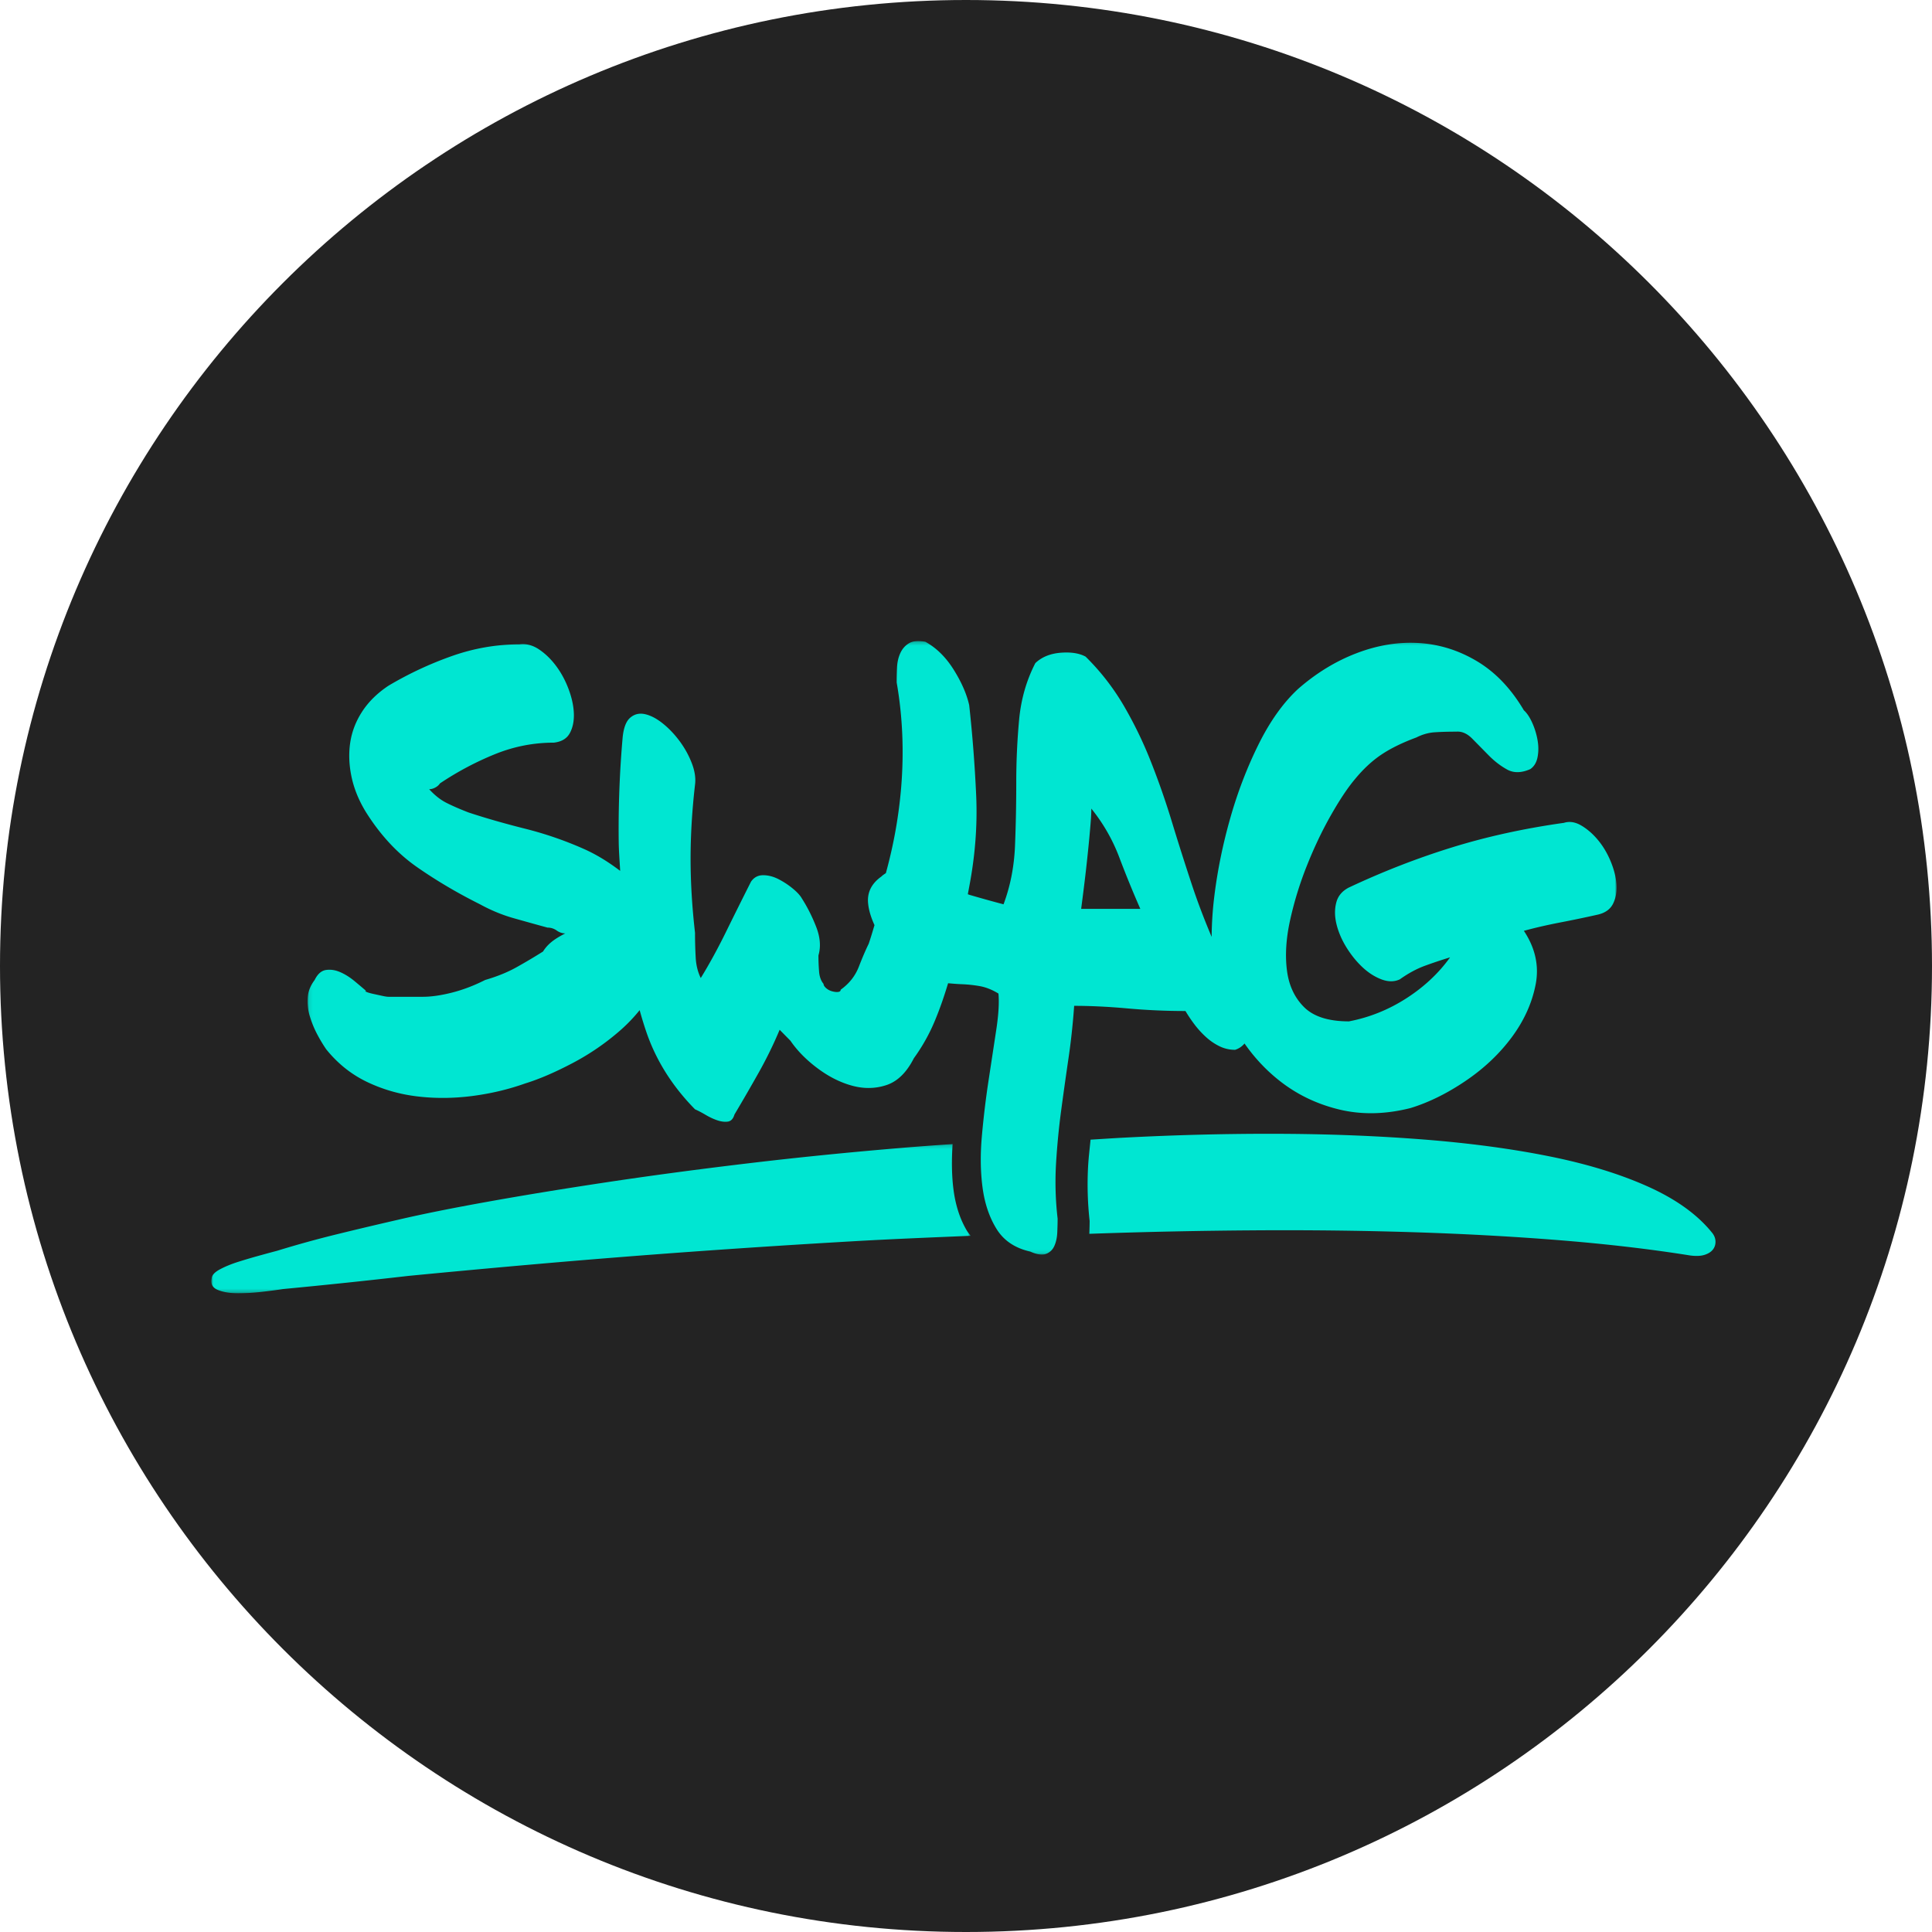
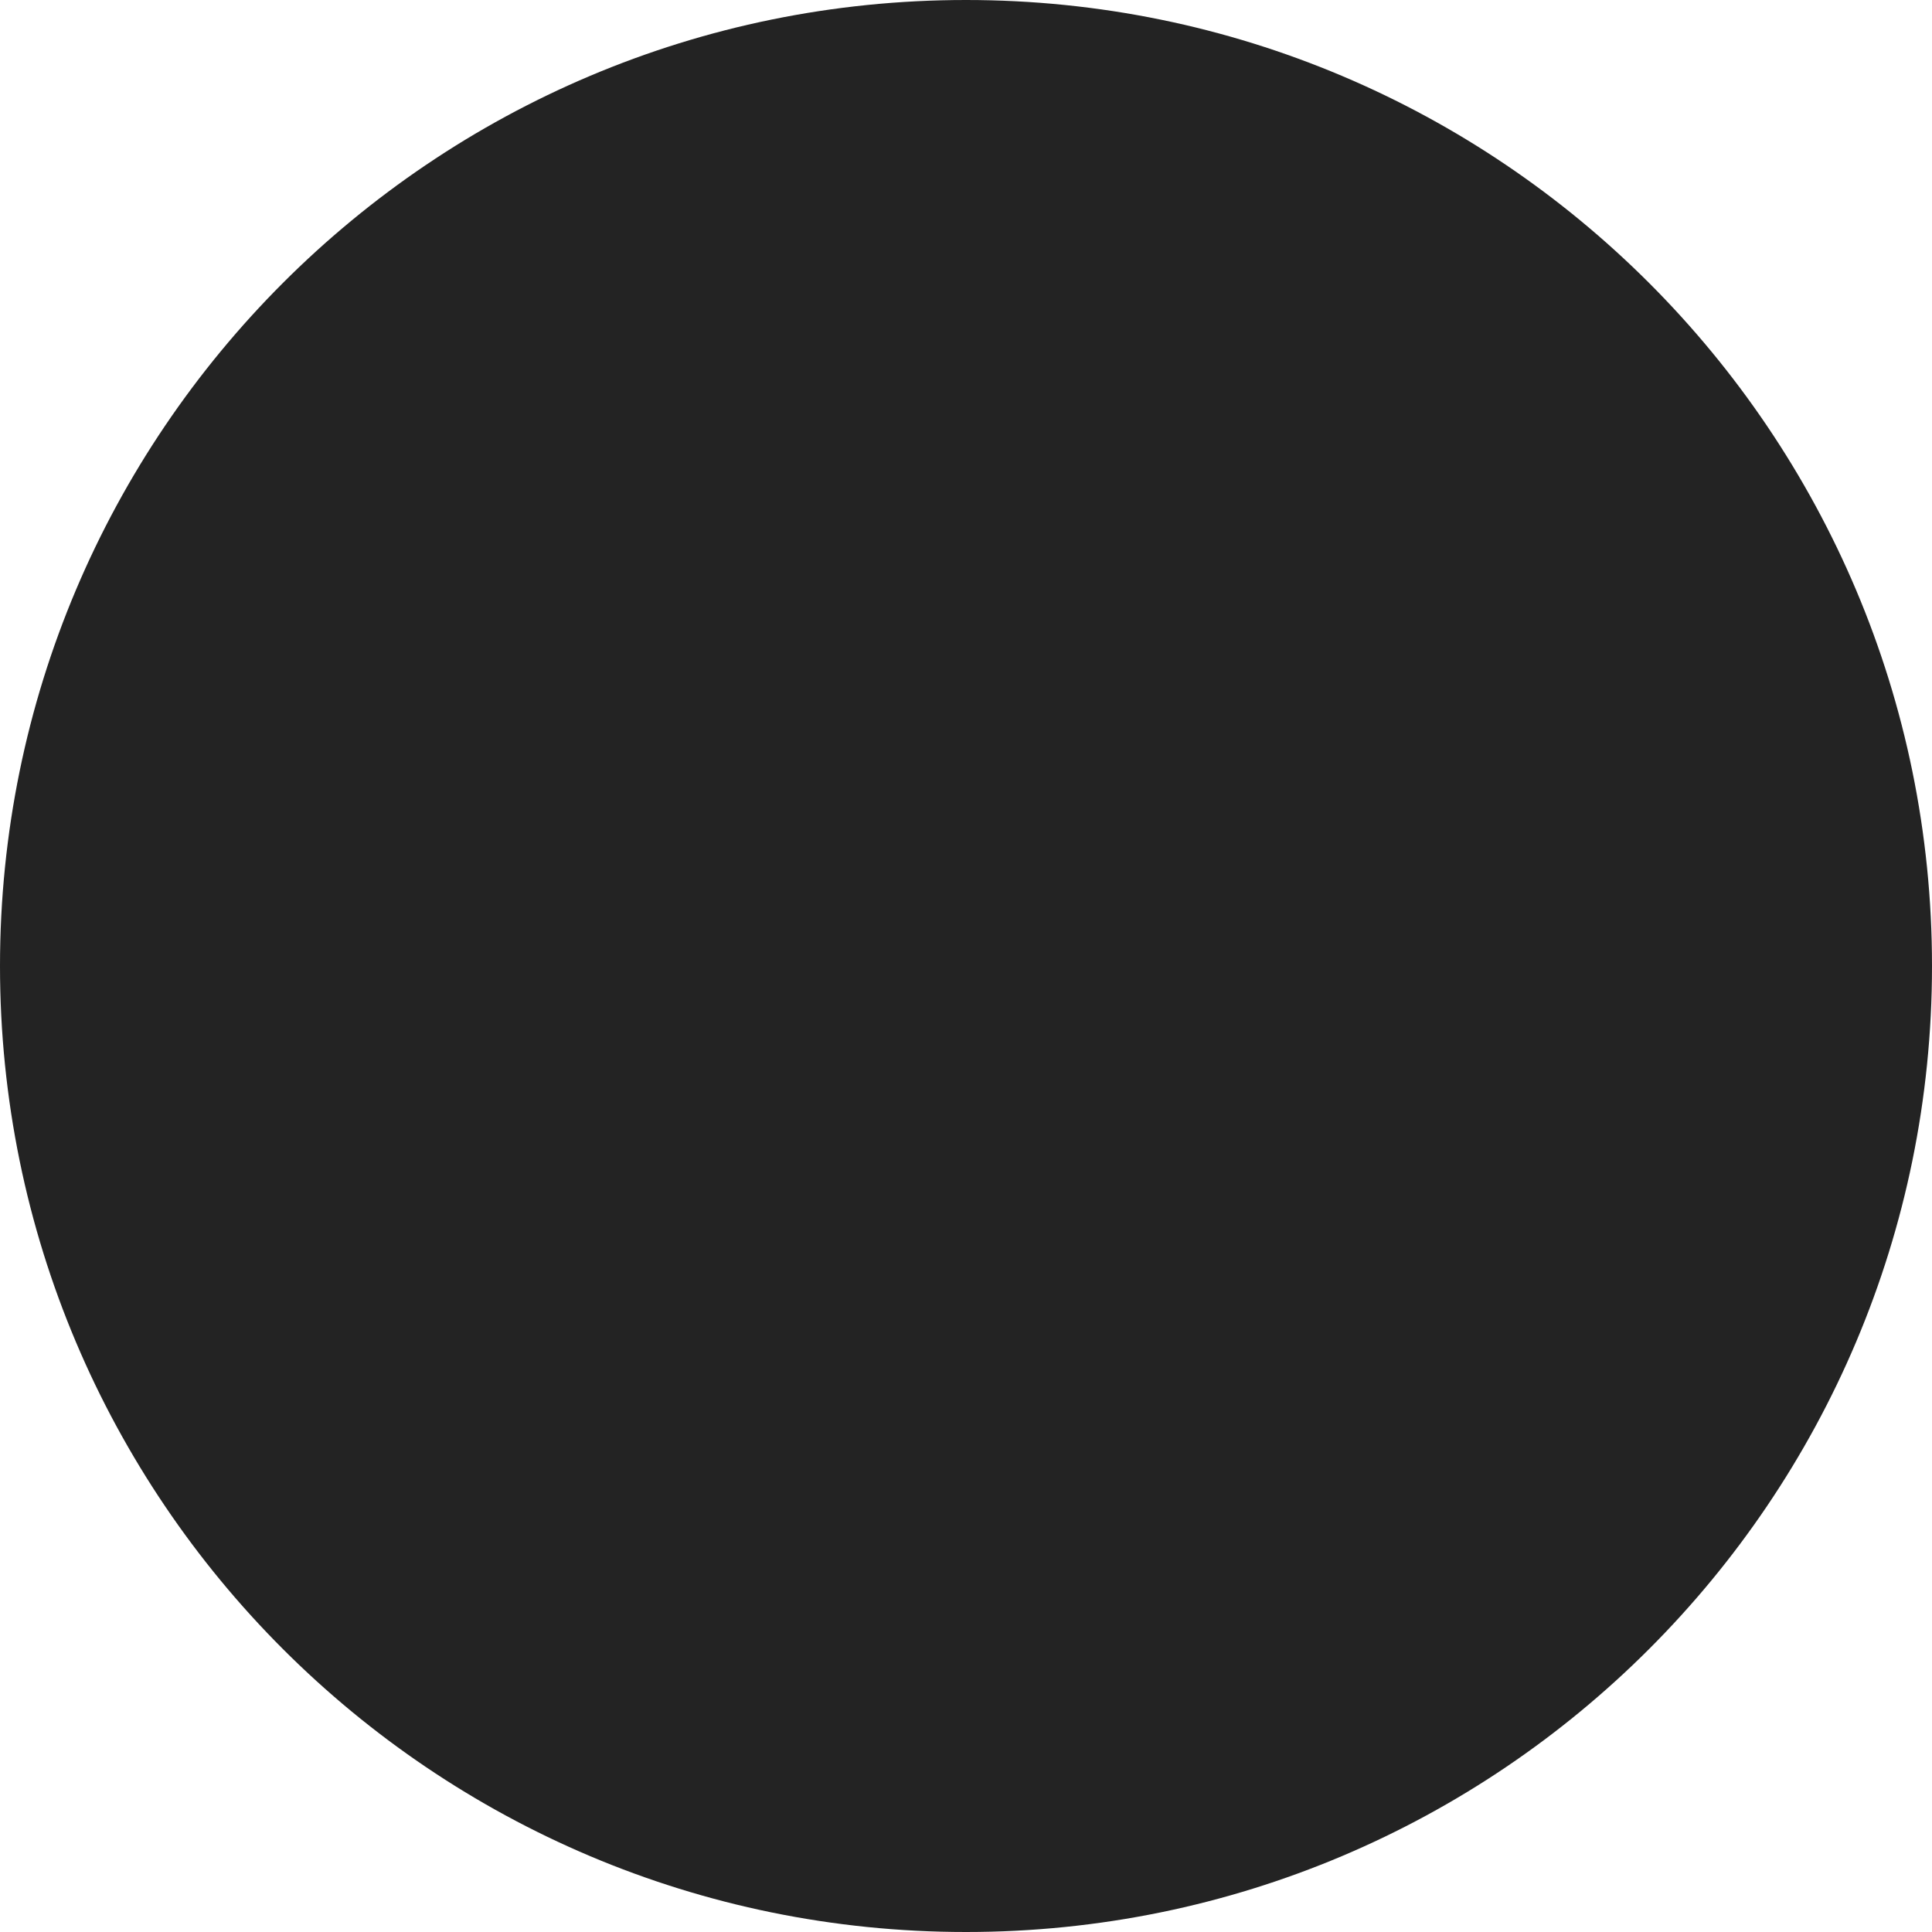
<svg xmlns="http://www.w3.org/2000/svg" xmlns:xlink="http://www.w3.org/1999/xlink" data-bbox="0 0 512 512" viewBox="0 0 512 512" height="512" width="512" data-type="color">
  <g>
    <defs>
-       <path id="d4956c2c-0726-4c4d-923c-90cb5b384750" d="M1.092 1.28h346.91v162.588H1.092V1.279z" />
      <path id="f06fb6b9-ab77-4dd4-896f-2890bcc00946" d="M0 .205h201.24v39.536H0V.205z" />
    </defs>
    <g fill-rule="evenodd">
      <path fill="#232323" d="M512 256c0 141.385-114.615 256-256 256S0 397.385 0 256 114.615 0 256 0s256 114.615 256 256z" data-color="1" />
      <g transform="translate(80.413 168.614)">
        <mask fill="#ffffff" id="5e21df6a-bb4d-48a0-a350-509e13f59b09">
          <use xlink:href="#d4956c2c-0726-4c4d-923c-90cb5b384750" />
        </mask>
        <path mask="url(#5e21df6a-bb4d-48a0-a350-509e13f59b09)" fill="#00E6D2" d="M206.105 72.239c.674-5.142 1.18-9.283 1.513-12.424.342-3.144.59-5.657.757-7.542.17-1.885.282-3.285.344-4.2.05-.913.079-1.712.079-2.399a46.81 46.81 0 0 1 7.418 12.941 278.935 278.935 0 0 0 5.566 13.624h-15.677Zm140.25-12.769c-.9-2.113-2.02-3.97-3.373-5.57-1.349-1.598-2.81-2.855-4.383-3.769-1.574-.914-3.09-1.143-4.552-.685-10.564 1.486-20.453 3.656-29.668 6.512-9.215 2.856-18.32 6.398-27.309 10.624-1.797.914-2.922 2.258-3.367 4.03-.455 1.769-.426 3.682.08 5.74.511 2.056 1.375 4.085 2.613 6.084 1.236 1.998 2.64 3.741 4.214 5.227 1.574 1.485 3.26 2.57 5.057 3.257 1.797.685 3.427.685 4.888 0 2.248-1.602 4.468-2.8 6.66-3.6 2.191-.8 4.405-1.542 6.659-2.227-3.035 4.225-6.913 7.853-11.628 10.881-4.725 3.028-9.777 5.055-15.176 6.085-5.395 0-9.356-1.257-11.885-3.77-2.528-2.513-4.045-5.77-4.547-9.77-.509-3.998-.229-8.426.84-13.282a93.196 93.196 0 0 1 4.465-14.48c1.912-4.799 4.02-9.226 6.321-13.281 2.307-4.058 4.408-7.227 6.323-9.514 2.246-2.742 4.607-4.94 7.08-6.597 2.473-1.658 5.563-3.17 9.272-4.542 1.573-.798 3.175-1.256 4.803-1.37 1.63-.115 3.568-.172 5.816-.172 1.461-.114 2.872.515 4.216 1.885 1.347 1.372 2.781 2.827 4.303 4.371 1.511 1.543 3.141 2.8 4.888 3.77 1.737.971 3.788.943 6.148-.087 1.012-.685 1.658-1.74 1.938-3.17.282-1.428.282-2.942 0-4.542a19.244 19.244 0 0 0-1.43-4.627c-.677-1.483-1.407-2.57-2.192-3.255-3.373-5.713-7.474-10.026-12.308-12.939-4.832-2.914-9.974-4.542-15.424-4.884-5.45-.343-10.957.541-16.52 2.657-5.562 2.112-10.76 5.284-15.592 9.51-3.935 3.656-7.418 8.54-10.453 14.653-3.03 6.113-5.54 12.625-7.5 19.536-1.969 6.913-3.373 13.768-4.215 20.567a91.929 91.929 0 0 0-.73 10.948c-1.912-4.517-3.68-9.125-5.249-13.862a721.767 721.767 0 0 1-5.232-16.451 206.12 206.12 0 0 0-5.647-16.196 107.88 107.88 0 0 0-7.243-14.91 62.564 62.564 0 0 0-10.032-12.853c-1.684-.914-3.91-1.256-6.657-1.03-2.759.23-4.973 1.144-6.663 2.743-2.36 4.57-3.79 9.568-4.299 14.996a180.601 180.601 0 0 0-.758 16.624c0 5.654-.11 11.254-.333 16.793-.23 5.543-1.241 10.714-3.04 15.511a343.71 343.71 0 0 1-8.933-2.485c-.179-.053-.352-.128-.53-.185.116-.634.254-1.329.364-1.957 1.574-8.227 2.192-16.253 1.856-24.078a372.724 372.724 0 0 0-1.856-24.08c-.674-2.97-2.05-6.11-4.13-9.424-2.078-3.314-4.58-5.77-7.5-7.37-1.915-.344-3.373-.2-4.383.428-1.016.628-1.77 1.514-2.276 2.657-.51 1.141-.787 2.428-.843 3.855a88.8 88.8 0 0 0-.085 3.857c1.574 9.025 1.963 18.308 1.182 27.85-.639 7.725-2.015 15.28-4.051 22.668-.398.272-.802.509-1.18.895-2.58 1.828-3.76 4.142-3.541 6.941.169 2.014.82 3.99 1.709 5.945-.487 1.633-.964 3.27-1.535 4.937-.786 1.6-1.663 3.628-2.614 6.083-.956 2.458-2.556 4.485-4.803 6.084 0 .342-.226.543-.676.6-.453.058-.986 0-1.6-.17a3.956 3.956 0 0 1-1.608-.858c-.443-.4-.669-.77-.669-1.115-.677-.798-1.072-1.884-1.179-3.255a52.322 52.322 0 0 1-.169-4.284c.67-2.286.473-4.8-.59-7.54-1.072-2.744-2.332-5.257-3.797-7.541-.445-.8-1.26-1.685-2.44-2.657a20.99 20.99 0 0 0-3.793-2.485c-1.348-.685-2.698-1.028-4.047-1.028-1.348 0-2.42.572-3.207 1.713a1381.596 1381.596 0 0 0-6.654 13.368c-2.191 4.455-4.415 8.51-6.659 12.167-.787-1.6-1.24-3.427-1.346-5.482a113.698 113.698 0 0 1-.175-6.512c-.787-6.857-1.175-13.397-1.175-19.625 0-6.227.388-12.767 1.175-19.622.226-1.714-.052-3.599-.84-5.654-.784-2.057-1.853-4-3.201-5.829-1.349-1.826-2.838-3.397-4.468-4.712-1.634-1.314-3.202-2.143-4.719-2.485-1.517-.343-2.838-.029-3.962.942-1.123.971-1.798 2.828-2.023 5.57a277.188 277.188 0 0 0-1.01 27.25c.032 2.585.242 5.17.388 7.759-2.922-2.209-6.037-4.213-9.575-5.79a96.036 96.036 0 0 0-15.673-5.397c-5.456-1.372-10.429-2.799-14.924-4.284-2.36-.914-4.327-1.772-5.9-2.572-1.578-.799-3.09-1.999-4.547-3.598.67 0 1.342-.229 2.018-.685.337-.229.618-.515.844-.857a80.582 80.582 0 0 1 14.501-7.714c5.052-2.055 10.278-3.083 15.671-3.083 2.025-.229 3.43-1.058 4.216-2.484.787-1.43 1.152-3.144 1.095-5.142-.06-2-.505-4.143-1.348-6.427-.843-2.286-1.938-4.341-3.288-6.17-1.347-1.828-2.866-3.313-4.55-4.454-1.687-1.144-3.428-1.601-5.227-1.373-6.068 0-12.024 1.028-17.868 3.085a94.356 94.356 0 0 0-16.857 7.882c-2.924 1.944-5.226 4.2-6.912 6.77-1.687 2.572-2.757 5.314-3.204 8.226-.45 2.915-.336 5.971.338 9.17.68 3.2 1.966 6.341 3.878 9.426 3.821 6.056 8.315 10.881 13.485 14.481 5.17 3.6 10.733 6.883 16.69 9.854 2.921 1.6 5.898 2.827 8.933 3.685 3.034.857 6.013 1.686 8.935 2.485.9 0 1.714.257 2.443.772.73.513 1.49.77 2.276.77-1.574.8-2.81 1.57-3.707 2.314a9.91 9.91 0 0 0-2.191 2.485 155.159 155.159 0 0 1-7.08 4.198c-2.36 1.315-5.12 2.428-8.256 3.342-2.927 1.485-5.85 2.598-8.771 3.342-2.926.744-5.507 1.113-7.754 1.113h-9.103c-.334 0-.9-.084-1.68-.256-.793-.172-1.58-.342-2.367-.515-.787-.172-1.376-.342-1.769-.514-.394-.17-.422-.258-.084-.258-.787-.685-1.8-1.54-3.035-2.57-1.236-1.027-2.5-1.828-3.793-2.397-1.287-.572-2.556-.773-3.788-.6-1.24.17-2.254 1.056-3.039 2.655-1.119 1.485-1.742 3.056-1.85 4.714a13.523 13.523 0 0 0 .59 4.97 26.65 26.65 0 0 0 1.934 4.712 40.658 40.658 0 0 0 2.365 3.942c3.029 3.77 6.625 6.654 10.783 8.654 4.16 1.999 8.597 3.284 13.318 3.855 4.72.572 9.553.543 14.498-.085 4.944-.628 9.664-1.743 14.16-3.342 3.708-1.141 7.894-2.941 12.56-5.397a65.044 65.044 0 0 0 12.81-8.827 42.133 42.133 0 0 0 4.958-5.202 97.183 97.183 0 0 0 1.869 6.06c2.586 7.425 6.85 14.166 12.807 20.222.787.341 1.718.824 2.787 1.456 1.067.628 2.101 1.114 3.117 1.457 1.013.342 1.94.458 2.782.342.843-.113 1.432-.741 1.77-1.885a518.156 518.156 0 0 0 6.49-11.224 108.874 108.874 0 0 0 5.479-11.226l2.867 2.914c1.797 2.627 4.18 5.055 7.163 7.283 2.978 2.229 6.035 3.77 9.188 4.627 3.142.857 6.177.8 9.097-.17 2.922-.971 5.339-3.343 7.255-7.114a48.632 48.632 0 0 0 5.64-10.11c1.298-3.119 2.418-6.389 3.43-9.76 1.155.1 2.304.205 3.49.249a35.51 35.51 0 0 1 4.887.512c1.625.286 3.287.943 4.968 1.972.225 2.4.028 5.627-.59 9.682-.614 4.058-1.292 8.484-2.019 13.283a234.522 234.522 0 0 0-1.769 14.652c-.454 4.97-.398 9.568.167 13.796.558 4.222 1.8 7.884 3.711 10.969 1.904 3.085 4.888 5.083 8.928 5.997 1.799.8 3.207 1 4.22.6 1.006-.4 1.742-1.113 2.187-2.142.449-1.028.706-2.228.757-3.6.058-1.37.09-2.57.09-3.597a83.66 83.66 0 0 1-.426-14.481c.285-4.743.73-9.427 1.348-14.054.618-4.627 1.27-9.226 1.938-13.796.68-4.57 1.181-9.254 1.523-14.054 4.383 0 9.103.23 14.16.687 5.057.456 10.17.685 15.335.685a39.608 39.608 0 0 0 2.36 3.513 24.1 24.1 0 0 0 3.04 3.342 15.096 15.096 0 0 0 3.624 2.485 9.3 9.3 0 0 0 4.131.942c1.095-.342 1.876-.942 2.5-1.675 2.527 3.623 5.477 6.817 8.878 9.56 4.66 3.77 9.997 6.398 16.015 7.883 6.006 1.484 12.384 1.37 19.127-.342 4.832-1.488 9.694-3.885 14.582-7.2 4.889-3.313 8.962-7.168 12.222-11.566 3.258-4.4 5.365-9.055 6.321-13.968.956-4.913-.084-9.654-3.117-14.224 2.92-.8 6.152-1.543 9.692-2.23a327.71 327.71 0 0 0 9.86-2.055c2.023-.458 3.4-1.457 4.13-3 .733-1.542 1.013-3.285.844-5.226-.17-1.942-.703-3.97-1.6-6.085Z" data-color="2" />
      </g>
-       <path fill="#00E6D2" d="M453.59 326.53c-3.876-4.752-9.534-8.793-16.965-12.121-7.431-3.324-16.16-5.994-26.177-7.996-10.02-2.01-21.108-3.486-33.264-4.438-12.161-.952-24.926-1.452-38.3-1.505-13.367-.05-27.103.29-41.202 1.028-2.907.153-5.782.352-8.676.524-.22 2.349-.517 4.665-.646 7.042a87.297 87.297 0 0 0 .404 14.48c0 .982-.03 2.138-.081 3.429 14.347-.506 28.62-.814 42.813-.914 14.582-.11 28.717.047 42.415.47 13.692.425 26.804 1.134 39.324 2.137 12.526 1.005 24.079 2.353 34.655 4.043 1.536.208 2.81.157 3.822-.157 1.006-.32 1.756-.795 2.242-1.43.483-.631.703-1.37.665-2.217-.041-.842-.383-1.637-1.03-2.375" data-color="2" />
      <g transform="translate(56 302.98)">
        <mask fill="#ffffff" id="5ba5bf7a-6706-4e51-9d00-3f4d31fa85f6">
          <use xlink:href="#f06fb6b9-ab77-4dd4-896f-2890bcc00946" />
        </mask>
-         <path mask="url(#5ba5bf7a-6706-4e51-9d00-3f4d31fa85f6)" fill="#00E6D2" d="M196.68 12.217c-.478-3.704-.506-7.74-.235-12.012-4.616.335-9.238.657-13.828 1.045-13.915 1.16-27.51 2.53-40.78 4.116-13.267 1.586-25.68 3.247-37.237 4.99-11.556 1.741-22.035 3.46-31.438 5.15-9.403 1.686-17.275 3.27-23.625 4.752-5.534 1.266-10.99 2.56-16.36 3.88a283.045 283.045 0 0 0-15.748 4.356c-1.223.318-2.791.742-4.7 1.27-1.91.528-3.785 1.08-5.62 1.661-1.83.581-3.436 1.244-4.818 1.98C.905 34.143.168 34.938.09 35.782c-.323 1.48.225 2.507 1.648 3.088 1.424.581 3.195.87 5.31.87 2.121 0 4.294-.132 6.533-.393 2.238-.263 4.05-.5 5.43-.715 5.54-.528 11.077-1.079 16.611-1.66a1815.44 1815.44 0 0 0 16.599-1.824A3569.187 3569.187 0 0 1 87.509 31.9a2695.023 2695.023 0 0 1 39.863-3.17 2963.116 2963.116 0 0 1 42.857-2.77c10.281-.59 20.653-1.005 31.012-1.442-.342-.434-.703-.848-.994-1.333-1.84-3.084-3.029-6.746-3.568-10.968" data-color="2" />
      </g>
    </g>
  </g>
</svg>